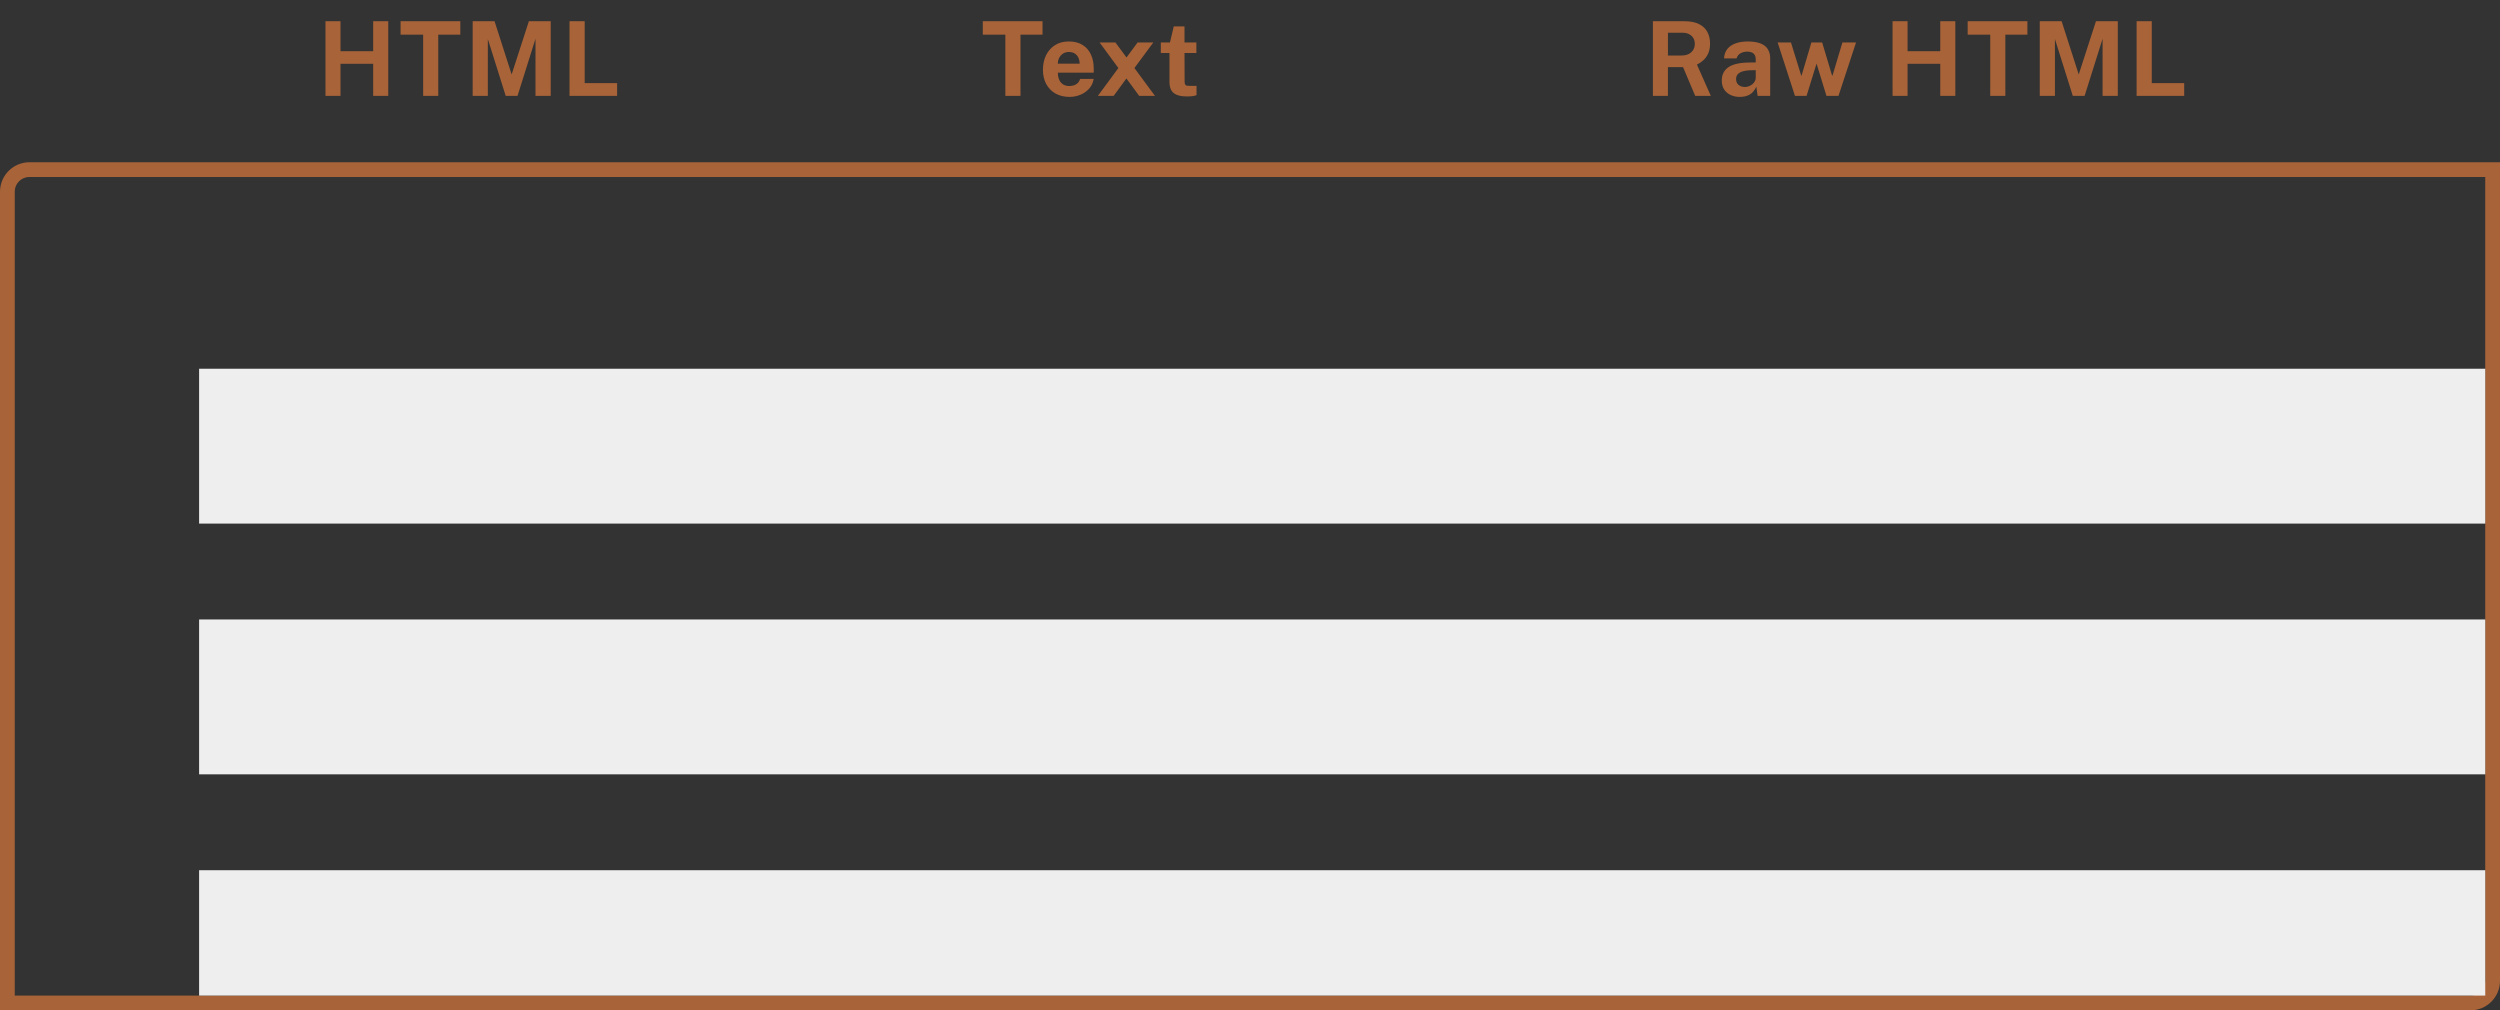
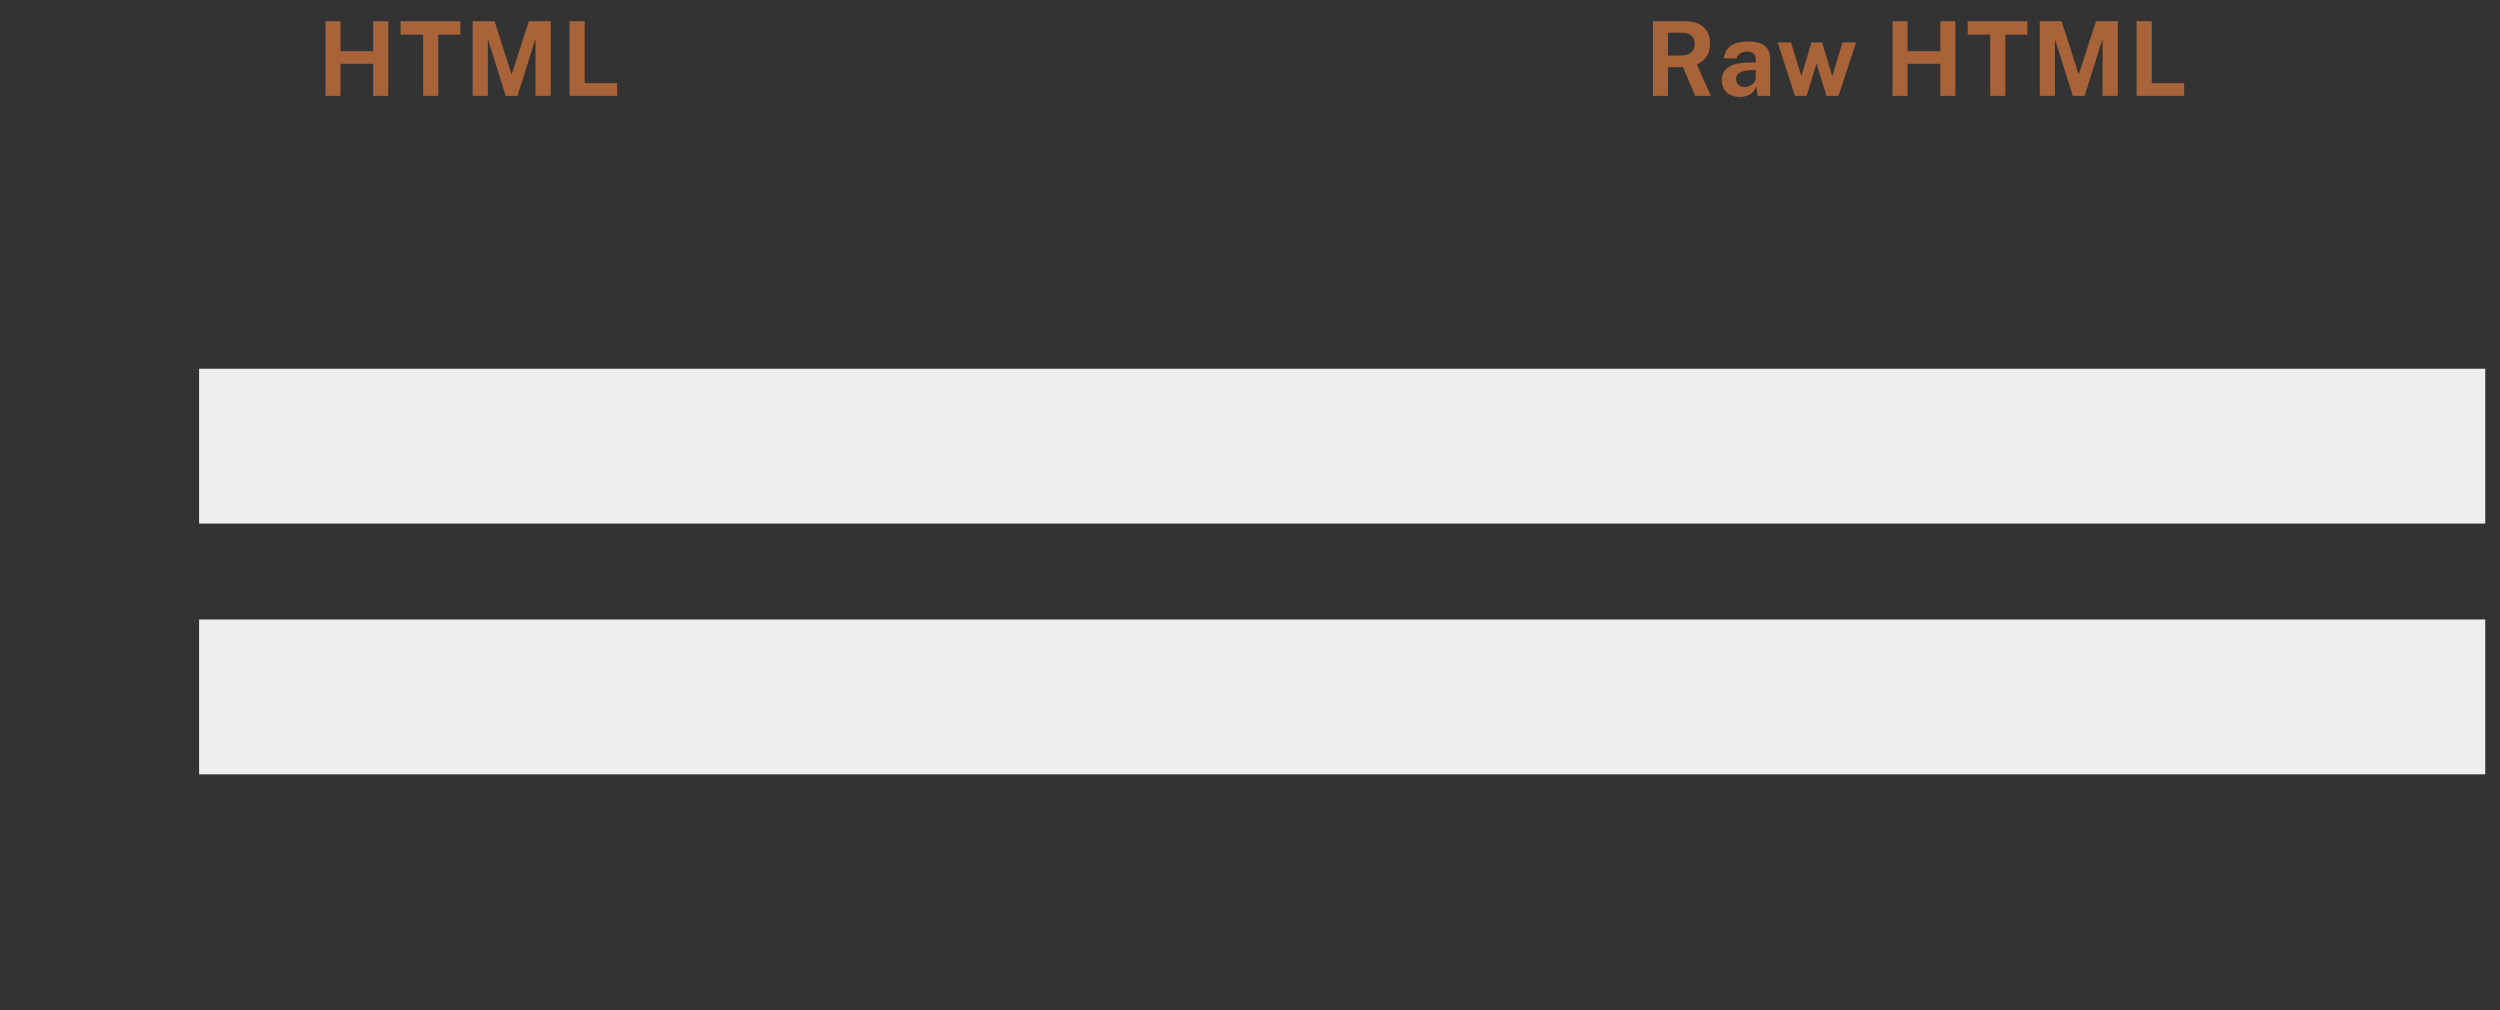
<svg xmlns="http://www.w3.org/2000/svg" fill="none" height="137" viewBox="0 0 339 137" width="339">
  <rect x="0" y="0" width="339" height="137" fill="#333333" stroke="none" />
-   <path d="m4 23h334v110c0 1.657-1.343 3-3 3h-334v-110c0-1.657 1.343-3 3-3z" stroke="#a86338" stroke-width="2" />
  <g fill="#a86338">
    <path d="m44.134 13v-10.122h2.037v4.06h4.431v-4.06h2.044v10.122h-2.044v-4.347h-4.431v4.347zm13.244 0v-8.302h-3.059v-1.82h8.099v1.82h-2.989v8.302zm6.716 0v-10.122h2.968l2.317 7.217 2.338-7.217h2.961v10.122h-2.065v-7.742l-2.436 7.742h-1.603l-2.422-7.707v7.707zm13.132 0v-10.122h2.058v8.393h4.396v1.729z" />
-     <path d="m136.325 13v-8.302h-3.059v-1.82h8.099v1.82h-2.989v8.302zm8.716.14c-.719 0-1.351-.149-1.897-.448-.542-.303-.964-.73-1.267-1.281-.304-.551-.455-1.199-.455-1.946 0-.723.137-1.374.413-1.953.28-.583.681-1.043 1.204-1.379.522-.341 1.155-.511 1.897-.511.737 0 1.355.156 1.855.469.499.308.877.74 1.134 1.295.256.551.385 1.188.385 1.911v.553h-4.865c0 .369.06.691.182.966.121.271.296.481.525.63.233.145.513.217.84.217.35 0 .655-.075.917-.224.261-.149.445-.394.553-.735h1.841c-.084.513-.29.952-.616 1.316-.327.364-.724.642-1.19.833-.467.191-.952.287-1.456.287zm-1.596-4.508h2.954c0-.289-.056-.555-.168-.798-.108-.243-.271-.434-.49-.574-.215-.14-.486-.21-.812-.21-.313 0-.581.077-.805.231-.22.149-.39.345-.511.588-.117.243-.173.497-.168.763zm5.426 4.368 2.779-3.773-2.541-3.465h2.142l1.505 2.03 1.498-2.03h2.135l-2.562 3.465 2.786 3.773h-2.142l-1.729-2.359-1.729 2.359zm12.112.077c-.639 0-1.134-.082-1.484-.245-.345-.163-.585-.392-.721-.686-.13-.294-.196-.635-.196-1.022v-3.941h-1.176v-1.421h1.239l.518-2.184h1.456v2.177h1.61v1.428h-1.61l.014 3.857c0 .177.021.31.063.399.047.084.117.14.21.168.098.023.222.035.371.035h.973v1.26c-.098.042-.245.082-.441.119s-.471.056-.826.056z" />
    <path d="m224.134 13v-10.122h4.27c.807 0 1.468.128 1.981.385s.891.614 1.134 1.071c.243.453.364.975.364 1.568 0 .532-.084.982-.252 1.351-.163.364-.38.667-.651.91-.266.243-.558.441-.875.595l1.883 4.242h-2.121l-1.645-3.899h-2.051v3.899zm2.037-5.474h1.869c.546 0 .978-.147 1.295-.441.322-.294.483-.672.483-1.134 0-.467-.154-.835-.462-1.106s-.698-.406-1.169-.406h-2.016zm9.744 5.614c-.457 0-.872-.086-1.246-.259-.368-.173-.66-.422-.875-.749-.214-.331-.322-.733-.322-1.204 0-.793.297-1.395.889-1.806.593-.415 1.529-.63 2.807-.644l.91-.014v-.434c0-.331-.098-.586-.294-.763-.191-.182-.492-.271-.903-.266-.294.005-.576.075-.847.21-.266.135-.45.371-.553.707h-1.701c.028-.523.18-.952.455-1.288.28-.341.656-.593 1.127-.756.472-.168 1.011-.252 1.617-.252.738 0 1.33.093 1.778.28.448.182.773.446.973.791.206.341.308.747.308 1.218v5.089h-1.708l-.168-1.246c-.247.523-.557.884-.931 1.085-.368.201-.807.301-1.316.301zm.693-1.344c.182 0 .36-.033.532-.098.178-.07.336-.161.476-.273.14-.117.25-.247.329-.392.084-.145.129-.294.133-.448v-1.071l-.735.014c-.34.005-.658.047-.952.126-.294.075-.532.198-.714.371-.177.173-.266.406-.266.7 0 .336.115.6.343.791.234.187.518.28.854.28zm6.788 1.204-2.345-7.238h1.806l1.386 4.487h.049l1.33-4.487h1.463l1.344 4.487h.056l1.344-4.487h1.848l-2.38 7.238h-1.631l-1.344-4.382-1.351 4.382zm13.235 0v-10.122h2.037v4.06h4.431v-4.06h2.044v10.122h-2.044v-4.347h-4.431v4.347zm13.244 0v-8.302h-3.059v-1.82h8.099v1.82h-2.989v8.302zm6.716 0v-10.122h2.968l2.317 7.217 2.338-7.217h2.961v10.122h-2.065v-7.742l-2.436 7.742h-1.603l-2.422-7.707v7.707zm13.132 0v-10.122h2.058v8.393h4.396v1.729z" />
  </g>
  <g fill="#eee">
    <path d="m27 50h310v21h-310z" />
    <path d="m27 84h310v21h-310z" />
-     <path d="m27 118h310v17h-310z" />
  </g>
</svg>